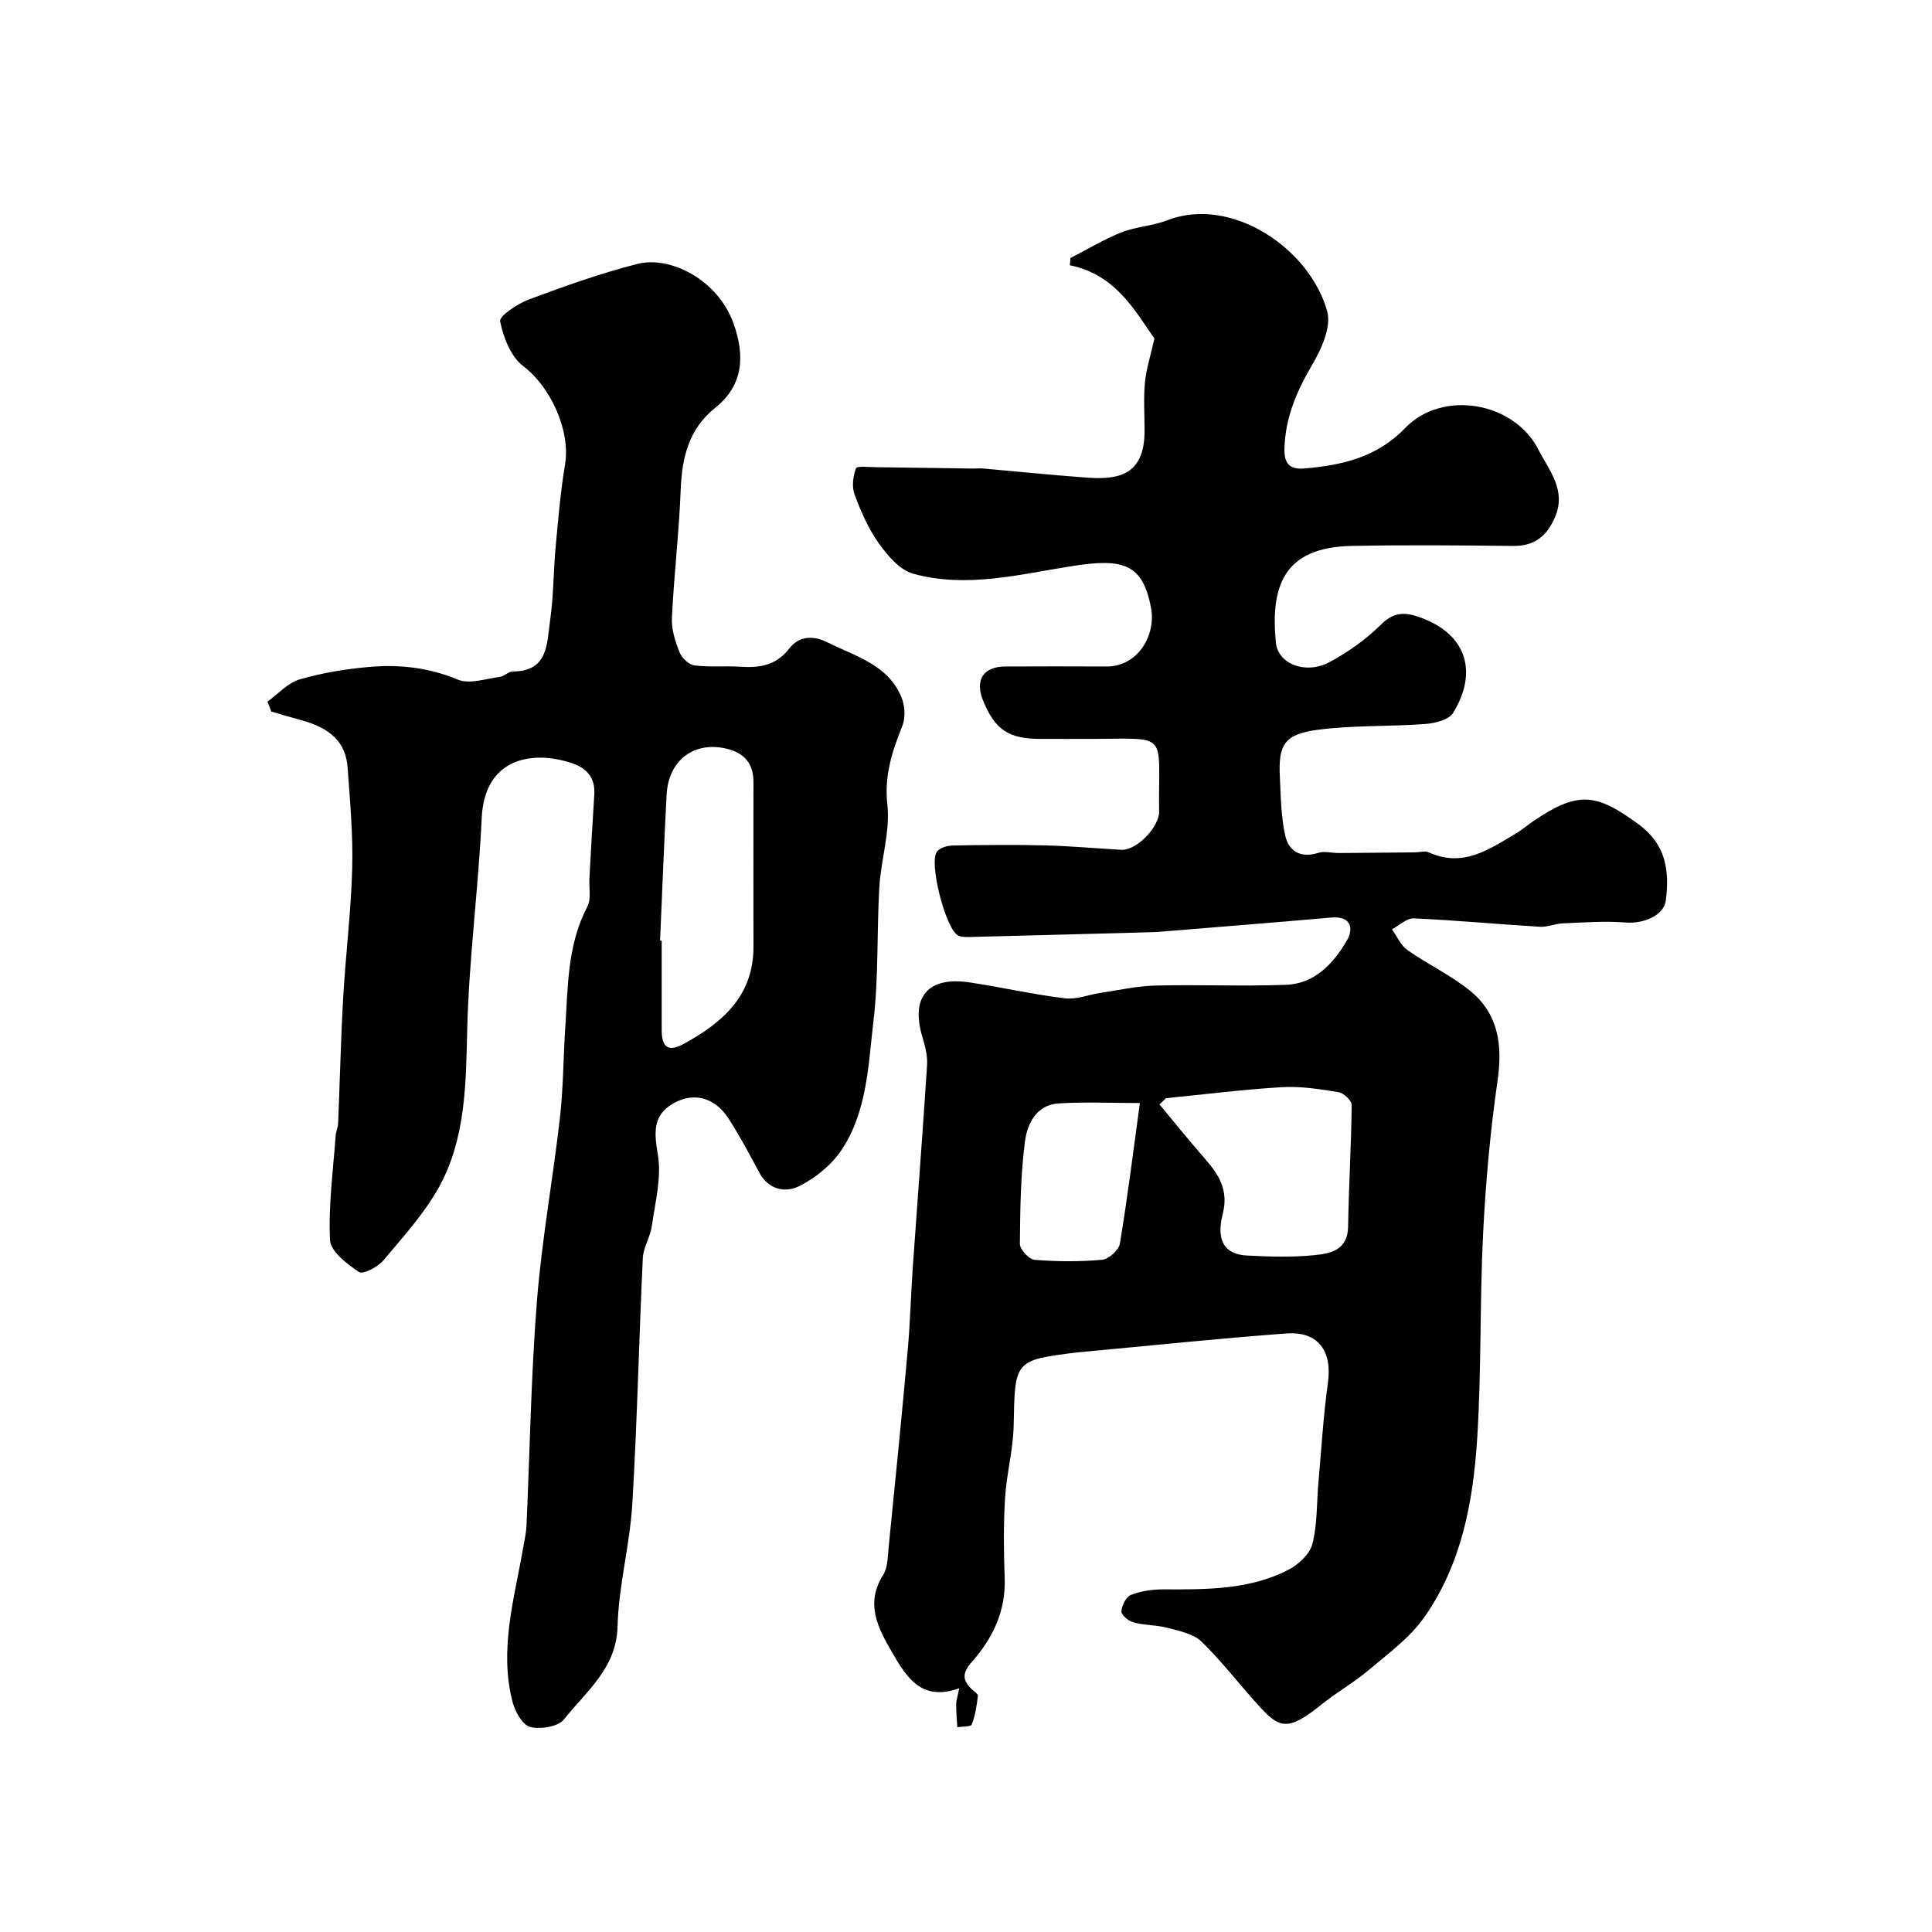
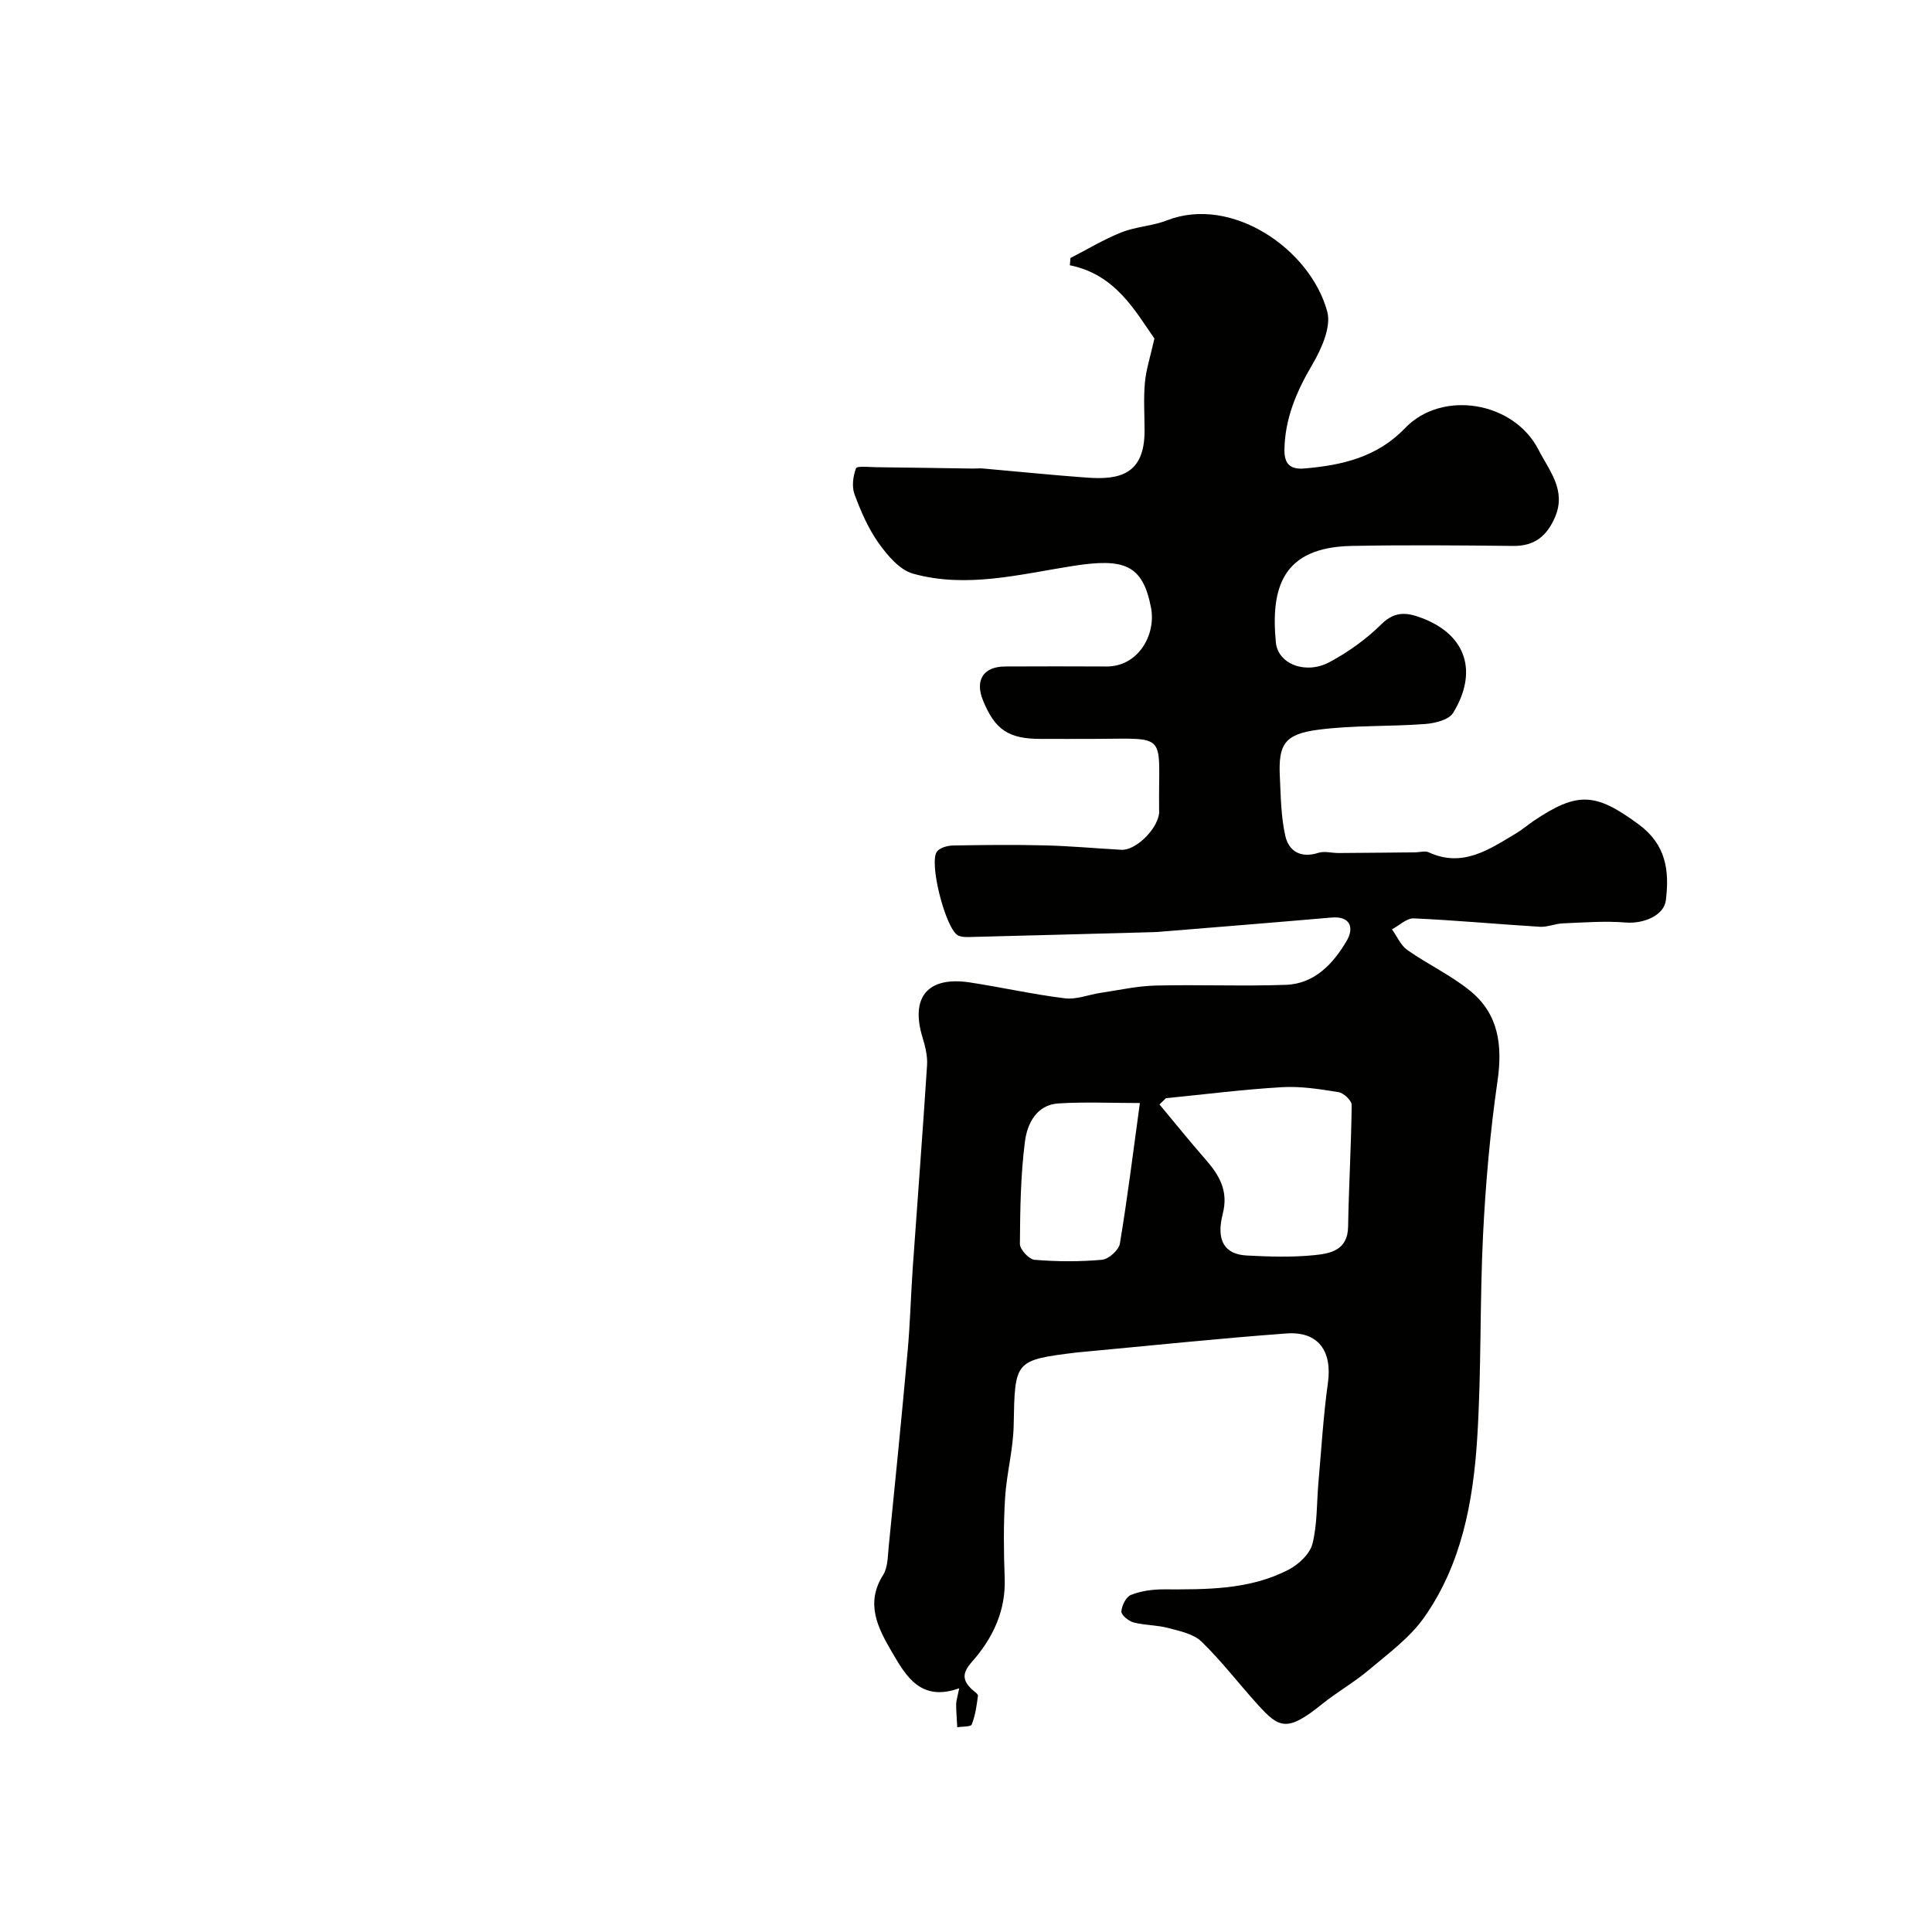
<svg xmlns="http://www.w3.org/2000/svg" enable-background="new 0 0 400 400" viewBox="0 0 400 400">
  <g fill="#010100">
    <path d="m198.59 349.54c-7.88 2.83-10.94-2.38-13.88-7.42-2.91-4.99-5.63-10.07-1.87-16.04.97-1.53.95-3.76 1.14-5.7 1.36-13.56 2.72-27.12 3.94-40.69.52-5.75.66-11.53 1.06-17.29.98-13.96 2.06-27.92 2.96-41.89.12-1.89-.39-3.9-.95-5.75-2.53-8.33 1.1-12.67 9.79-11.36 6.58 1 13.09 2.48 19.69 3.29 2.39.29 4.93-.76 7.41-1.13 3.76-.56 7.52-1.41 11.3-1.51 9.01-.22 18.04.17 27.05-.15 5.98-.22 9.83-4.41 12.61-9.15 1.44-2.45.97-5.15-3.21-4.78-11.94 1.04-23.89 1.99-35.84 2.97-.33.03-.67.04-1 .05-12.46.34-24.91.68-37.37.99-.99.03-2.08.1-2.96-.25-2.61-1.05-6.3-15.37-4.42-17.49.69-.78 2.17-1.17 3.3-1.19 6.36-.11 12.72-.18 19.07-.02 5.26.13 10.5.62 15.76.91 2.85.16 7.18-3.93 7.78-7.32.06-.32.03-.67.03-1-.18-16.05 2.19-14.7-13.54-14.64-3.67.02-7.33 0-11 0-6.62 0-9.43-1.88-11.91-7.94-1.73-4.23.06-7.03 4.56-7.05 7-.03 14-.04 20.99 0 6.55.04 10.3-6.54 9.23-12.15-1.72-9.02-5.63-10.31-16.15-8.67-10.92 1.71-22.04 4.69-33.13 1.6-2.77-.77-5.29-3.77-7.11-6.32-2.16-3.03-3.69-6.58-5-10.1-.59-1.59-.31-3.76.3-5.39.2-.53 2.72-.25 4.18-.23 6.69.07 13.37.19 20.05.28.67.01 1.34-.08 2-.02 7.21.63 14.41 1.38 21.63 1.9 6.56.47 11.89-.56 11.89-9.69 0-3.33-.23-6.69.07-9.99.25-2.73 1.14-5.4 1.97-9.12-3.97-5.65-8.01-13.26-17.51-15.17.04-.5.08-1 .13-1.5 3.5-1.8 6.9-3.86 10.54-5.31 3-1.19 6.41-1.31 9.42-2.48 13.41-5.23 29.68 5.92 33.2 18.87.87 3.22-1.23 7.82-3.15 11.09-3.22 5.48-5.57 10.98-5.71 17.4-.07 3.09 1.2 4.26 4.16 4 7.79-.66 15.05-2.34 20.81-8.35 7.66-7.99 22.51-5.53 27.62 4.46 2.22 4.34 5.83 8.39 3.43 13.97-1.67 3.88-4.21 6.01-8.65 5.96-11.16-.12-22.33-.22-33.49 0-14.32.29-16.73 8.66-15.66 19.95.43 4.54 6.19 6.72 11.08 4.12 3.91-2.08 7.65-4.78 10.79-7.88 2.84-2.81 5.42-2.4 8.48-1.22 9.28 3.57 11.43 11.29 6.36 19.59-.88 1.45-3.79 2.16-5.83 2.31-7.4.56-14.9.22-22.23 1.2-6.9.93-8.15 3.05-7.82 9.75.2 4.09.23 8.25 1.13 12.21.72 3.19 3.22 4.68 6.83 3.51 1.27-.41 2.8.05 4.22.04 5.29-.03 10.57-.09 15.86-.14.93-.01 2.01-.36 2.77-.01 7.05 3.25 12.52-.6 18.1-3.92 1.26-.75 2.37-1.73 3.59-2.55 9.22-6.22 12.92-5.83 21.78.68 5.7 4.19 6.41 9.62 5.63 15.77-.39 3.09-4.59 4.85-8.27 4.56-4.31-.35-8.68-.01-13.02.17-1.61.06-3.21.8-4.79.71-8.7-.53-17.38-1.35-26.08-1.74-1.48-.07-3.03 1.47-4.54 2.27 1.05 1.45 1.81 3.32 3.2 4.29 4.25 2.99 9.07 5.23 13.06 8.5 5.81 4.77 6.66 11.21 5.6 18.57-1.53 10.55-2.47 21.22-3 31.87-.7 14.08-.32 28.22-1.22 42.28-.84 13.07-3.25 26.03-11.02 37.01-2.97 4.2-7.4 7.43-11.41 10.82-3.07 2.6-6.64 4.6-9.78 7.14-7.18 5.81-8.83 4.86-13.19.06-3.92-4.32-7.47-8.99-11.64-13.05-1.66-1.61-4.47-2.19-6.87-2.83-2.34-.63-4.88-.55-7.22-1.16-1.03-.27-2.57-1.54-2.53-2.27.08-1.23.98-3.05 2-3.44 2.07-.81 4.45-1.14 6.7-1.14 8.9.02 17.84.14 25.98-4.11 2.05-1.07 4.35-3.24 4.88-5.33 1.03-4.09.86-8.47 1.24-12.73.61-6.86 1.01-13.75 1.96-20.57.92-6.58-1.98-10.73-8.6-10.24-14.25 1.05-28.46 2.55-42.69 3.87-.17.02-.33.01-.5.04-13.16 1.62-13.01 1.64-13.27 15.13-.1 5.01-1.47 9.99-1.78 15.01-.34 5.51-.29 11.06-.08 16.57.26 6.83-2.47 12.48-6.77 17.35-1.98 2.24-2.07 3.72-.1 5.64.48.47 1.38 1 1.33 1.41-.25 2.02-.55 4.07-1.28 5.94-.2.5-1.96.39-3 .56-.08-1.61-.23-3.21-.23-4.82.04-.8.32-1.62.63-3.24zm42.8-122.17c-.44.43-.89.86-1.33 1.29 3.16 3.79 6.25 7.64 9.5 11.35 2.88 3.29 4.83 6.52 3.59 11.34-1.42 5.53.43 8.36 4.98 8.59 4.65.24 9.35.39 13.96-.07 3.31-.33 6.94-.99 7.02-5.88.14-8.41.65-16.81.74-25.22.01-.91-1.65-2.48-2.71-2.65-3.88-.63-7.85-1.26-11.74-1.03-8.02.47-16.01 1.49-24.01 2.28zm-5.39 1c-5.85 0-11.36-.26-16.84.08-4.57.28-6.48 4.22-6.95 7.84-.91 7.02-1 14.16-1.05 21.26-.01 1.14 1.9 3.19 3.04 3.28 4.63.38 9.34.41 13.97-.01 1.37-.12 3.47-2.01 3.69-3.35 1.58-9.49 2.76-19.05 4.14-29.1z" />
-     <path d="m55.38 145.26c2.2-1.58 4.19-3.87 6.64-4.59 4.66-1.36 9.56-2.16 14.41-2.59 6.26-.55 12.35.12 18.37 2.63 2.41 1 5.77-.2 8.68-.57.93-.12 1.8-1.12 2.69-1.12 7.4-.01 7.04-5.85 7.72-10.53.73-5.04.68-10.19 1.15-15.28.53-5.71 1.01-11.43 1.95-17.08 1.18-7.11-3.12-16.15-8.63-20.3-2.58-1.94-4.15-5.96-4.81-9.3-.22-1.11 3.6-3.65 5.95-4.53 7.4-2.75 14.87-5.43 22.51-7.37 6.72-1.71 16.63 3.26 19.87 12.36 2.27 6.36 2.21 12.65-3.79 17.43-5.47 4.36-6.9 10.28-7.16 16.97-.34 8.87-1.4 17.72-1.82 26.59-.11 2.34.7 4.84 1.58 7.07.46 1.17 1.92 2.56 3.08 2.71 3.13.41 6.34.07 9.5.28 3.97.26 7.37-.22 10.11-3.74 1.97-2.54 4.79-2.88 7.97-1.29 5.82 2.91 12.55 4.61 15.31 11.41.7 1.71.84 4.15.17 5.83-2.1 5.29-3.79 10.29-3.11 16.36.61 5.55-1.32 11.33-1.66 17.04-.55 9.25-.13 18.59-1.22 27.77-1.08 9.1-1.29 18.71-6.62 26.68-2.06 3.09-5.36 5.77-8.7 7.45-2.91 1.47-6.42.82-8.36-2.85-1.98-3.75-4-7.49-6.28-11.05-2.94-4.59-7.64-5.82-12.18-2.76-3.55 2.39-3.23 5.9-2.5 10.14.81 4.74-.56 9.9-1.25 14.84-.31 2.23-1.75 4.35-1.86 6.57-.81 16.99-1.16 34.01-2.18 50.98-.51 8.46-2.83 16.84-3.05 25.29-.23 8.77-6.52 13.44-11.08 19.26-1.2 1.53-4.88 2.12-7.02 1.58-1.58-.4-3.12-3.19-3.64-5.18-2.83-10.88.39-21.42 2.21-32.03.25-1.45.6-2.89.67-4.35.7-15.53.94-31.09 2.16-46.58 1.01-12.71 3.32-25.31 4.77-38 .71-6.22.69-12.53 1.11-18.79.56-8.46.42-17.03 4.56-24.9.84-1.6.32-3.91.43-5.89.33-5.76.63-11.53 1.01-17.29.24-3.53-1.55-5.51-4.71-6.56-8.04-2.67-18.02-1.15-18.6 11.4-.67 14.61-2.65 29.14-3 43.85-.26 10.95-.28 22.5-5.83 32.52-3.05 5.51-7.44 10.34-11.53 15.2-1.15 1.37-4.22 2.96-5.03 2.42-2.47-1.66-5.89-4.24-6.01-6.61-.36-7.19.65-14.45 1.17-21.69.06-.81.46-1.59.5-2.4.37-8.75.56-17.52 1.06-26.26.51-8.87 1.62-17.72 1.86-26.6.19-6.92-.45-13.87-.94-20.79-.38-5.34-3.49-8.3-9.88-9.99-1.99-.53-3.95-1.14-5.93-1.71-.28-.67-.53-1.37-.79-2.06zm81.28 49.48c.11.01.23.01.34.02v18.49c0 3.39 1.18 4.72 4.56 2.87 8.08-4.41 14.47-9.96 14.44-20.18-.03-11.32-.02-22.65 0-33.97.01-3.85-1.84-6.07-5.57-6.96-6.68-1.6-12.02 2.34-12.41 9.48-.54 10.07-.91 20.16-1.36 30.25z" />
  </g>
</svg>